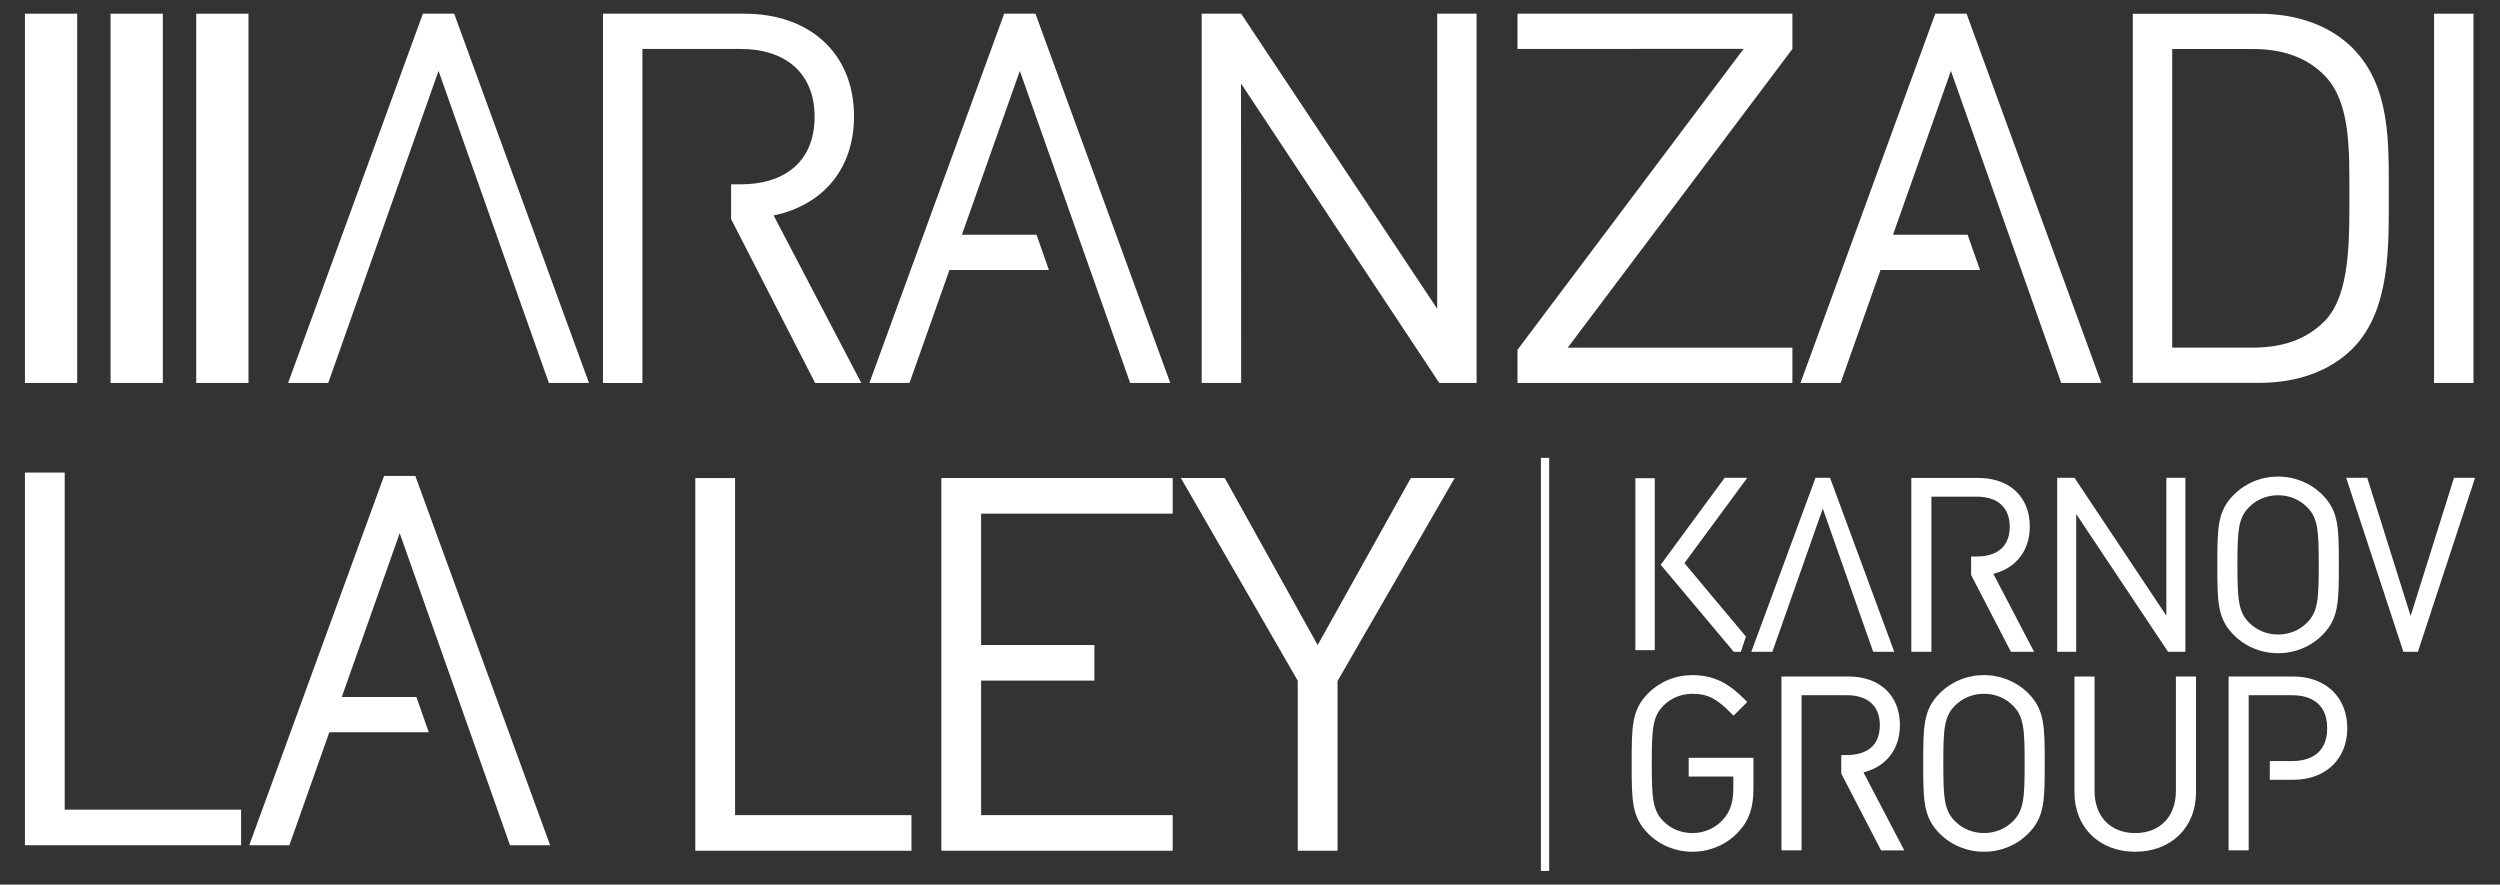
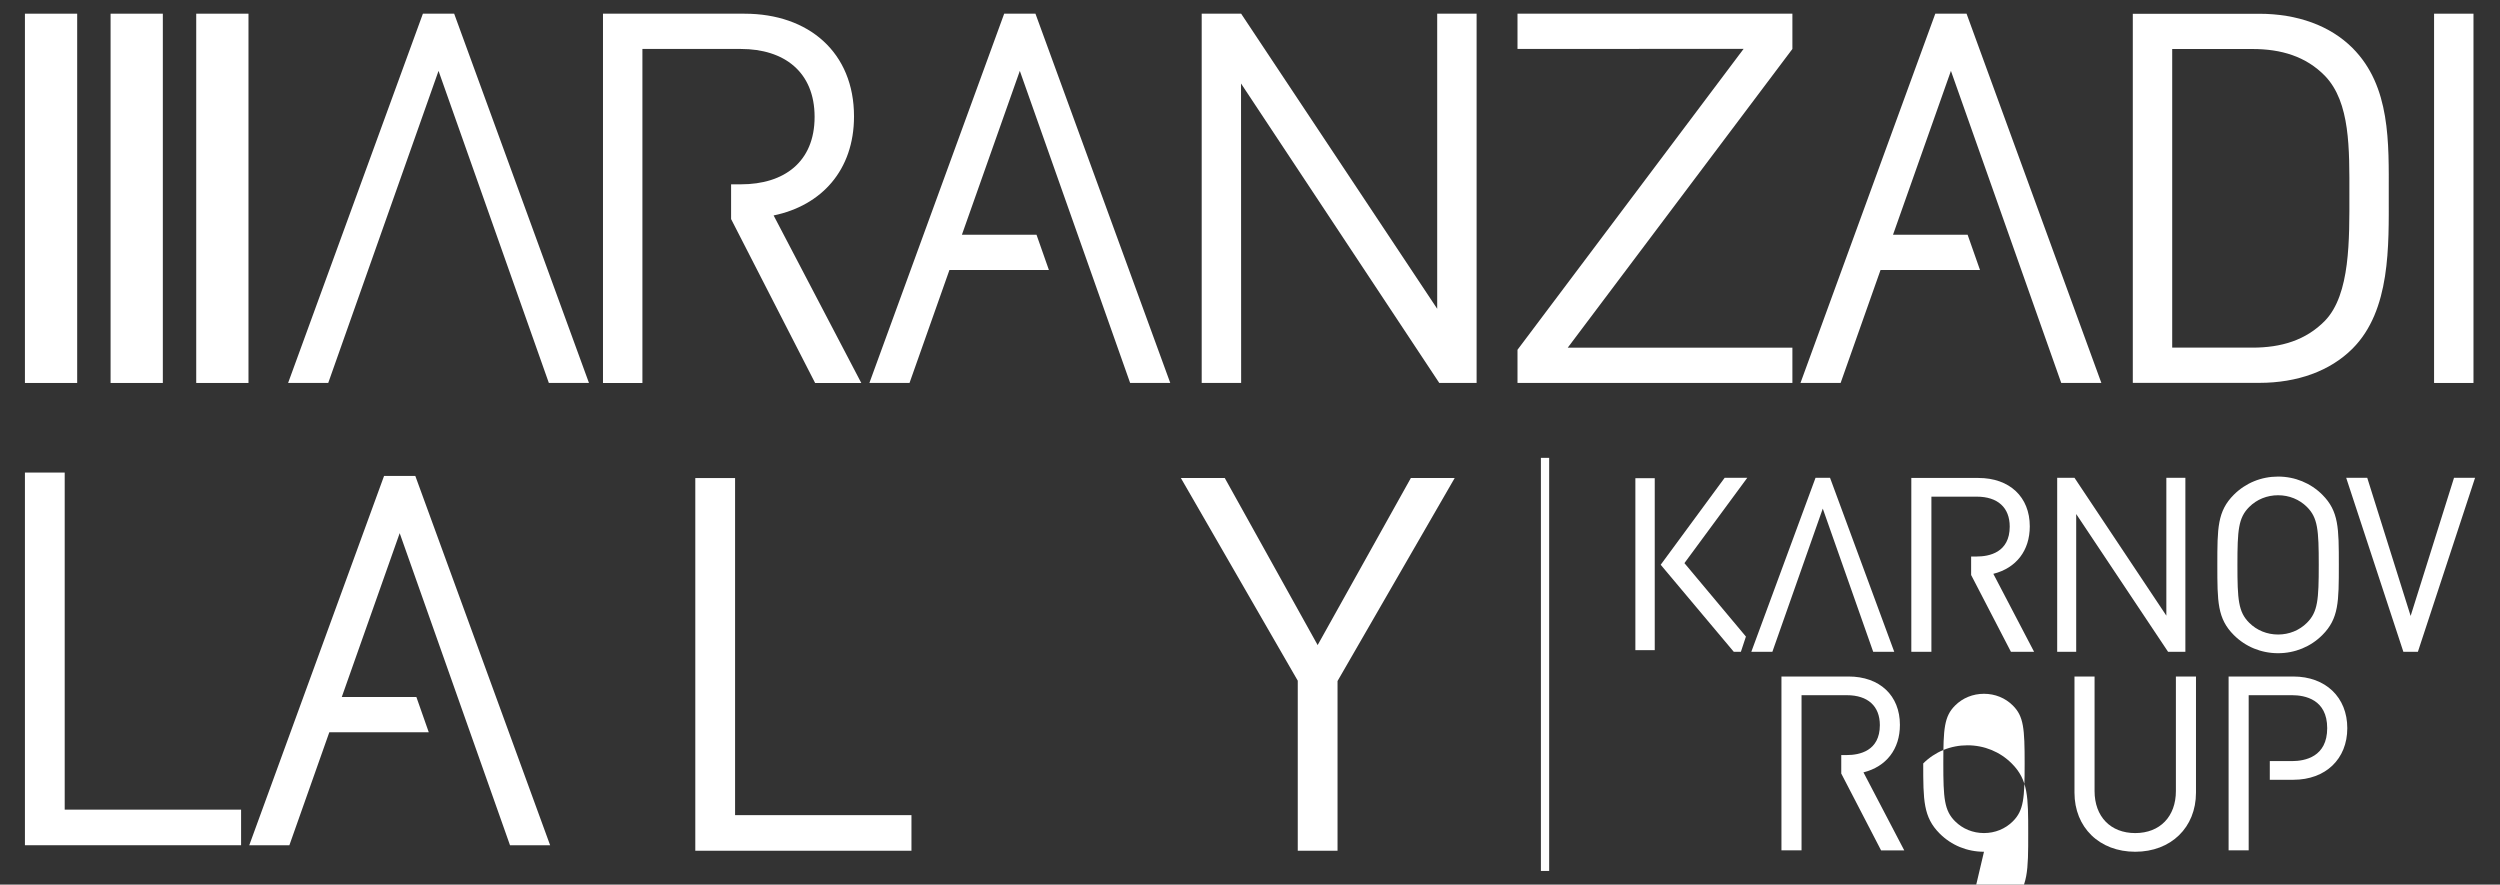
<svg xmlns="http://www.w3.org/2000/svg" id="Layer_1" data-name="Layer 1" version="1.1" viewBox="0 0 171.713 60.759">
  <rect x="0" y="0" width="171.713" height="60.759" fill="#333333" stroke="none" />
  <rect y="-23.059" width="171.713" height="83.819" style="display: none; fill: #fff; stroke-width: 0px;" />
  <g>
    <g id="Karnov_Goup" data-name="Karnov Goup">
      <path d="M157.517,46.466h-4.445v11.941h1.379v-10.658h2.97c.905,0,2.423.294,2.423,2.264s-1.518,2.263-2.423,2.263h-1.52v1.283h1.616c2.218,0,3.707-1.425,3.707-3.546s-1.489-3.547-3.707-3.547" style="fill: #fff; stroke-width: 0px;" />
      <path d="M146.658,58.503c-2.457,0-4.172-1.669-4.172-4.06v-7.977h1.38v7.865c0,1.755,1.096,2.889,2.793,2.889s2.793-1.134,2.793-2.889v-7.865h1.38v7.977c0,2.391-1.716,4.06-4.173,4.06" style="fill: #fff; stroke-width: 0px;" />
-       <path d="M136.27,47.653c-.76,0-1.465.286-1.985.807-.745.745-.808,1.582-.808,3.976s.063,3.231.808,3.975c.521.521,1.226.808,1.985.808s1.464-.287,1.985-.808c.745-.743.808-1.58.808-3.975s-.063-3.232-.808-3.976c-.521-.521-1.226-.807-1.985-.807M136.27,58.503c-1.156,0-2.235-.443-3.039-1.246-1.134-1.135-1.134-2.29-1.134-4.82s0-3.685,1.134-4.82c.805-.804,1.884-1.246,3.039-1.246s2.233.443,3.038,1.246c1.134,1.135,1.134,2.29,1.134,4.82s0,3.685-1.134,4.82c-.804.804-1.883,1.246-3.039,1.246" style="fill: #fff; stroke-width: 0px;" />
+       <path d="M136.27,47.653c-.76,0-1.465.286-1.985.807-.745.745-.808,1.582-.808,3.976s.063,3.231.808,3.975c.521.521,1.226.808,1.985.808s1.464-.287,1.985-.808c.745-.743.808-1.58.808-3.975s-.063-3.232-.808-3.976c-.521-.521-1.226-.807-1.985-.807M136.27,58.503c-1.156,0-2.235-.443-3.039-1.246-1.134-1.135-1.134-2.29-1.134-4.82c.805-.804,1.884-1.246,3.039-1.246s2.233.443,3.038,1.246c1.134,1.135,1.134,2.29,1.134,4.82s0,3.685-1.134,4.82c-.804.804-1.883,1.246-3.039,1.246" style="fill: #fff; stroke-width: 0px;" />
      <path d="M127.991,53.051c1.575-.397,2.505-1.596,2.505-3.263,0-2.018-1.386-3.322-3.531-3.322h-4.606v11.941h1.38v-10.657h3.115c1.439,0,2.264.749,2.264,2.055,0,1.789-1.418,2.056-2.264,2.056h-.387v1.283h.007l2.728,5.264h1.591l-2.8-5.356Z" style="fill: #fff; stroke-width: 0px;" />
-       <path d="M116.244,58.503c-1.155,0-2.233-.443-3.038-1.246-1.134-1.135-1.134-2.29-1.134-4.82s0-3.685,1.134-4.82c.805-.804,1.884-1.246,3.038-1.246,1.593,0,2.585.665,3.585,1.664l.181.181-.94.941-.181-.182c-.914-.913-1.513-1.321-2.644-1.321-.76,0-1.465.286-1.985.807-.745.746-.808,1.582-.808,3.976s.063,3.231.808,3.976c.5.514,1.223.807,1.985.807.855,0,1.648-.369,2.177-1.014.449-.55.632-1.158.632-2.1v-.771h-3.066v-1.283h4.446v2.118c0,1.306-.299,2.183-1,2.935-.802.888-1.965,1.398-3.189,1.398" style="fill: #fff; stroke-width: 0px;" />
      <polygon points="168.555 32.817 165.575 42.306 162.594 32.817 161.148 32.817 165.076 44.77 166.073 44.77 170.001 32.817 168.555 32.817" style="fill: #fff; stroke-width: 0px;" />
      <path d="M156.471,34.016c-.76,0-1.465.286-1.985.807-.745.745-.808,1.582-.808,3.976s.063,3.231.808,3.975c.521.521,1.226.808,1.985.808s1.464-.287,1.985-.808c.745-.743.808-1.58.808-3.975s-.063-3.232-.808-3.976c-.521-.521-1.226-.807-1.985-.807M156.471,44.866c-1.156,0-2.235-.443-3.039-1.246-1.134-1.135-1.134-2.29-1.134-4.82s0-3.685,1.134-4.82c.805-.804,1.884-1.246,3.039-1.246s2.233.443,3.038,1.246c1.134,1.135,1.134,2.29,1.134,4.82s0,3.685-1.134,4.82c-.804.804-1.883,1.246-3.039,1.246" style="fill: #fff; stroke-width: 0px;" />
      <polygon points="150.103 44.77 148.915 44.77 142.604 35.305 142.604 44.77 141.298 44.77 141.298 32.817 142.486 32.817 148.796 42.286 148.796 32.817 150.103 32.817 150.103 44.77" style="fill: #fff; stroke-width: 0px;" />
      <path d="M136.911,39.414c1.575-.397,2.505-1.596,2.505-3.263,0-2.018-1.386-3.322-3.531-3.322h-4.606v11.941h1.38v-10.657h3.115c1.439,0,2.264.749,2.264,2.055,0,1.789-1.418,2.056-2.264,2.056h-.387v1.283h.007l2.728,5.264h1.591l-2.8-5.356Z" style="fill: #fff; stroke-width: 0px;" />
      <polygon points="121.735 44.77 125.198 34.933 128.661 44.77 130.107 44.77 125.696 32.817 124.7 32.817 120.289 44.77 121.735 44.77" style="fill: #fff; stroke-width: 0px;" />
      <polygon points="120.012 32.817 118.459 32.817 114.065 38.791 119.086 44.77 119.573 44.77 119.919 43.723 115.695 38.678 120.012 32.817" style="fill: #fff; stroke-width: 0px;" />
      <rect x="112.326" y="32.845" width="1.33" height="11.811" style="fill: #fff; stroke-width: 0px;" />
      <rect x="105.837" y="31.448" width=".568" height="28.372" style="fill: #fff; stroke-width: 0px;" />
    </g>
    <g id="LA_LEY" data-name="LA LEY">
      <polygon points="99.916 32.833 96.905 32.833 90.503 44.307 84.124 32.833 81.108 32.833 89.137 46.755 89.137 58.432 91.869 58.432 91.869 46.777 99.916 32.833" style="fill: #fff; stroke-width: 0px;" />
-       <polygon points="64.656 58.432 64.656 32.834 80.547 32.834 80.547 35.279 67.388 35.279 67.388 44.303 75.169 44.303 75.169 46.747 67.388 46.747 67.388 55.987 80.547 55.987 80.547 58.432 64.656 58.432" style="fill: #fff; stroke-width: 0px;" />
      <polygon points="47.757 58.433 47.757 32.835 50.489 32.835 50.489 55.988 62.604 55.988 62.604 58.433 47.757 58.433" style="fill: #fff; stroke-width: 0px;" />
      <polygon points="35.03 58.056 37.786 58.056 28.526 32.691 26.379 32.691 17.12 58.056 19.876 58.056 22.618 50.297 29.45 50.297 28.599 47.874 23.475 47.874 27.453 36.62 35.03 58.056" style="fill: #fff; stroke-width: 0px;" />
      <polygon points="1.712 58.055 1.712 32.458 4.444 32.458 4.444 55.61 16.559 55.61 16.559 58.055 1.712 58.055" style="fill: #fff; stroke-width: 0px;" />
    </g>
    <g id="ARANZADI">
      <rect x="167.185" y=".94" width="2.707" height="25.364" style="fill: #fff; stroke-width: 0px;" />
      <path d="M159.695,5.216c-1.317-1.351-3.025-1.85-4.982-1.85h-5.515v20.511h5.515c1.957,0,3.665-.499,4.982-1.851,1.743-1.814,1.673-5.587,1.673-8.682s.07-6.312-1.673-8.128M161.58,23.948c-1.53,1.53-3.772,2.349-6.405,2.349h-8.683V.946h8.683c2.632,0,4.875.819,6.405,2.349,2.633,2.633,2.492,6.527,2.492,10.049s.142,7.971-2.492,10.604" style="fill: #fff; stroke-width: 0px;" />
      <polygon points="141.577 26.304 144.333 26.304 135.073 .939 132.926 .939 123.666 26.304 126.423 26.304 129.165 18.545 135.997 18.545 135.146 16.123 130.022 16.123 134 4.868 141.577 26.304" style="fill: #fff; stroke-width: 0px;" />
      <polygon points="119.761 3.355 104.23 24.024 104.23 26.303 123.111 26.303 123.111 23.881 107.68 23.881 123.111 3.363 123.111 .94 104.23 .94 104.23 3.363 119.761 3.355" style="fill: #fff; stroke-width: 0px;" />
      <polygon points="85.24 5.735 98.856 26.303 101.421 26.303 101.421 .94 98.714 .94 98.714 21.209 85.248 .94 82.539 .94 82.539 26.303 85.248 26.303 85.24 5.735" style="fill: #fff; stroke-width: 0px;" />
      <polygon points="77.624 26.304 80.38 26.304 71.12 .939 68.973 .939 59.714 26.304 62.47 26.304 65.212 18.545 72.044 18.545 71.193 16.123 66.069 16.123 70.047 4.868 77.624 26.304" style="fill: #fff; stroke-width: 0px;" />
      <path d="M50.216,12.66h.677c2.957,0,5.058-1.532,5.058-4.631s-2.101-4.666-5.058-4.666h-6.769v22.941h-2.708V.941h9.725c4.418,0,7.517,2.671,7.517,7.053,0,3.705-2.245,6.127-5.522,6.804l6.021,11.506h-3.171l-5.771-11.258v-2.387Z" style="fill: #fff; stroke-width: 0px;" />
      <polygon points="31.194 .939 29.047 .939 19.788 26.304 22.544 26.304 30.121 4.868 37.698 26.304 40.454 26.304 31.194 .939" style="fill: #fff; stroke-width: 0px;" />
    </g>
    <g id="Isotipo">
      <rect x="13.478" y=".94" width="3.589" height="25.364" style="fill: #fff; stroke-width: 0px;" />
      <rect x="7.595" y=".94" width="3.589" height="25.364" style="fill: #fff; stroke-width: 0px;" />
      <rect x="1.712" y=".94" width="3.589" height="25.364" style="fill: #fff; stroke-width: 0px;" />
    </g>
  </g>
</svg>